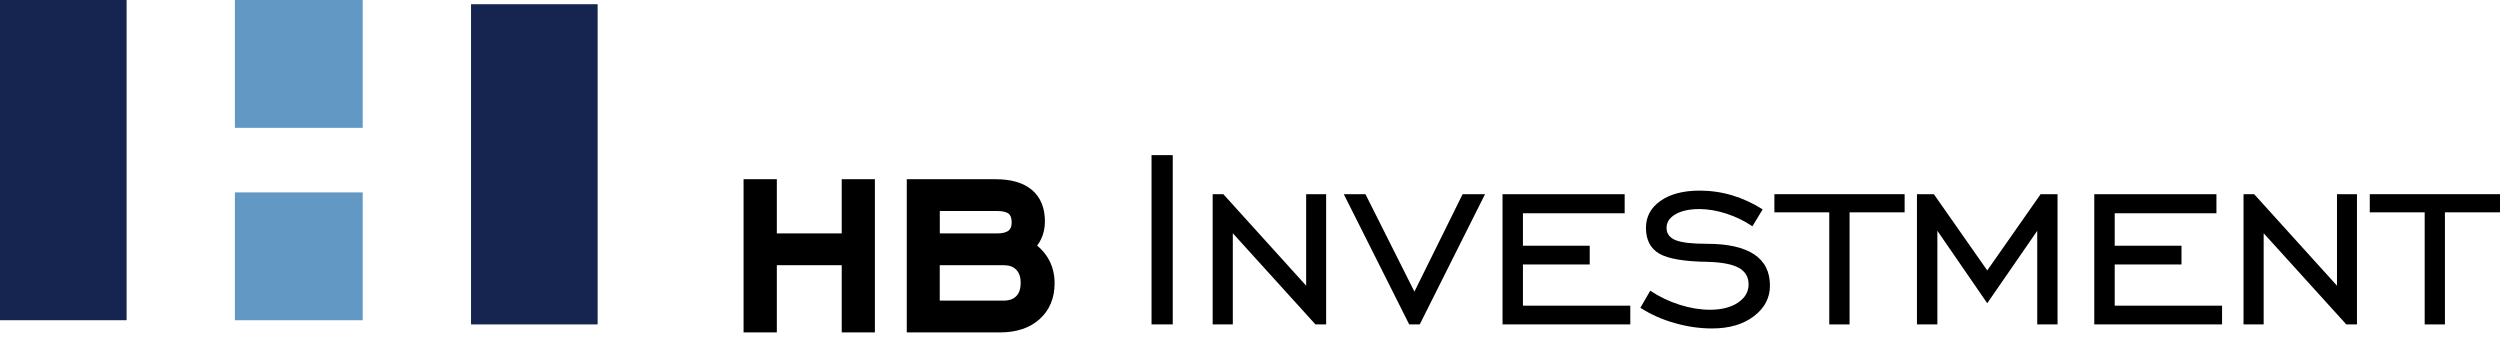
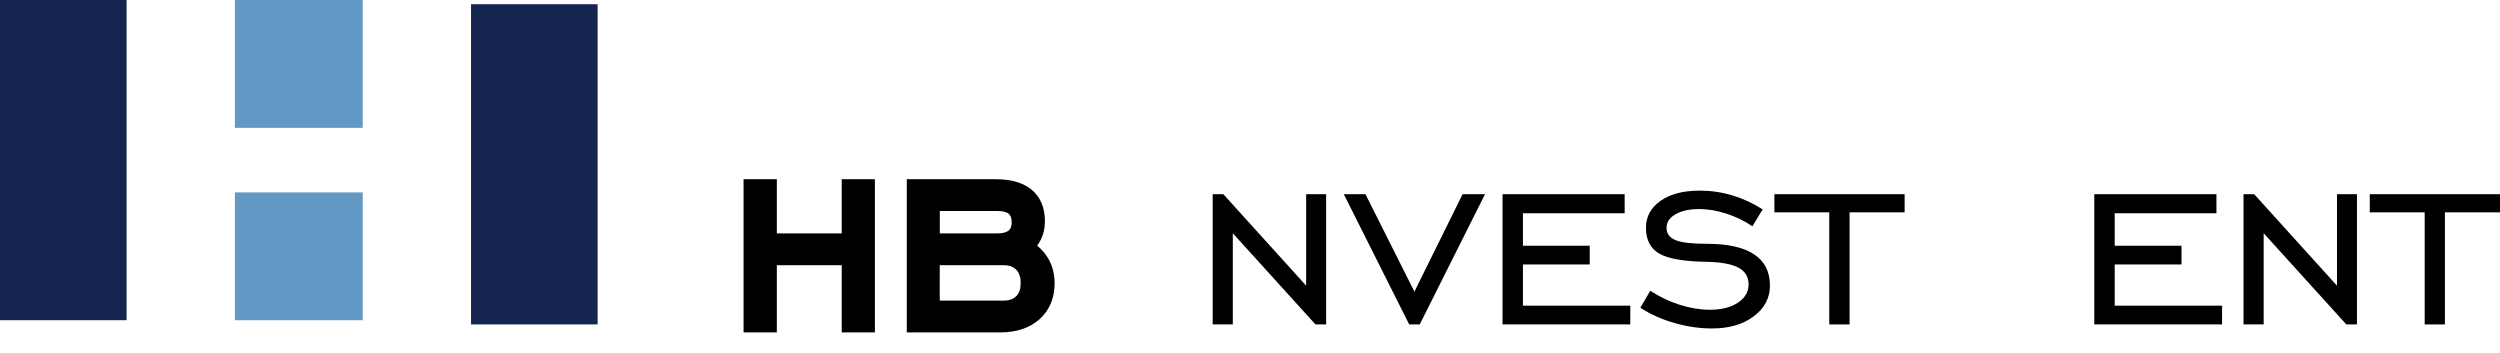
<svg xmlns="http://www.w3.org/2000/svg" version="1.1" id="레이어_1" x="0px" y="0px" viewBox="0 0 777.07 109.87" style="enable-background:new 0 0 777.07 109.87;" xml:space="preserve">
  <style type="text/css">
	.st0{fill:#15254F;}
	.st1{fill:#6299C4;}
</style>
  <g>
    <g>
      <g>
        <path d="M233.61,100.84V58.2h5.37v16.84h25.14V58.2h5.33v42.64h-5.33V79.94h-25.14v20.89H233.61z" />
        <path d="M271.94,103.32h-10.31V82.43h-20.17v20.89h-10.34V55.71h10.34v16.84h20.17V55.71h10.31V103.32z M266.61,98.35h0.35V60.69     h-0.35V98.35z M236.1,98.35h0.39V60.69h-0.39V98.35z" />
      </g>
      <g>
        <path d="M284.33,100.84V58.2h25.22c4.2,0,7.37,0.89,9.52,2.68c2.15,1.79,3.23,4.44,3.23,7.94c0,1.7-0.33,3.22-1.01,4.56     c-0.67,1.34-1.62,2.42-2.86,3.24c2.26,1.31,3.98,2.93,5.14,4.83c1.16,1.9,1.74,4.09,1.74,6.57c0,3.94-1.29,7.06-3.88,9.37     c-2.59,2.3-6.1,3.46-10.52,3.46H284.33z M289.62,75.04h20.39c2.24,0,3.95-0.51,5.14-1.52c1.18-1.02,1.78-2.48,1.78-4.38     c0-2.01-0.57-3.51-1.72-4.52c-1.15-1-2.88-1.51-5.2-1.51h-20.39V75.04z M289.62,95.93h22.33c2.42,0,4.33-0.71,5.72-2.14     c1.39-1.43,2.09-3.38,2.09-5.85c0-2.45-0.7-4.39-2.09-5.83c-1.39-1.44-3.29-2.16-5.72-2.16h-22.33V95.93z" />
        <path d="M310.91,103.32h-29.06V55.71h27.71c4.77,0,8.51,1.1,11.11,3.26c2.74,2.28,4.12,5.59,4.12,9.85     c0,2.08-0.43,3.99-1.27,5.67c-0.33,0.66-0.71,1.27-1.15,1.84c1.36,1.13,2.47,2.42,3.33,3.83c1.39,2.29,2.1,4.93,2.1,7.86     c0,4.66-1.59,8.44-4.71,11.22C320.04,101.95,315.94,103.32,310.91,103.32z M286.82,98.35h0.31V60.69h-0.31V98.35z M319.53,80.46     c1.8,1.9,2.71,4.42,2.71,7.48c0,3.13-0.94,5.68-2.79,7.59c-0.56,0.57-1.18,1.06-1.85,1.47c0.8-0.4,1.53-0.89,2.18-1.47     c2.05-1.83,3.05-4.28,3.05-7.51c0-2.03-0.45-3.75-1.38-5.27C320.95,81.92,320.31,81.16,319.53,80.46z M292.11,93.44h19.84     c1.74,0,3.02-0.46,3.93-1.39c0.93-0.96,1.38-2.3,1.38-4.12c0-1.79-0.45-3.13-1.39-4.1c-0.91-0.95-2.19-1.4-3.93-1.4h-19.84V93.44     z M311.48,77.46h0.47c1.57,0,3,0.25,4.27,0.75l-2.2-1.27C313.24,77.19,312.4,77.37,311.48,77.46z M313.83,61.11     c1.19,0.35,2.2,0.9,3.03,1.62c1.71,1.5,2.57,3.65,2.57,6.39c0,1.67-0.37,2.99-0.89,4.02c0.2-0.27,0.38-0.57,0.53-0.88     c0.5-0.99,0.75-2.14,0.75-3.45c0-2.75-0.76-4.72-2.33-6.03C316.56,62.03,315.33,61.46,313.83,61.11z M292.11,72.55h17.91     c1.62,0,2.8-0.31,3.52-0.92c0.39-0.34,0.91-0.96,0.91-2.5c0-1.88-0.66-2.46-0.87-2.65c-0.66-0.58-1.89-0.89-3.55-0.89h-17.91     V72.55z" />
      </g>
      <g>
-         <path d="M357.93,100.84V48.22h6.59v52.61H357.93z" />
+         <path d="M357.93,100.84V48.22v52.61H357.93z" />
      </g>
      <g>
        <path d="M376.93,100.84V60.36h3.32l25.74,28.44V60.36h6.21v40.48h-3.32l-25.69-28.34v28.34H376.93z" />
      </g>
      <g>
        <path d="M441.29,100.84h-3.27l-20.33-40.48h6.73l15.22,30.29l14.98-30.29h6.97L441.29,100.84z" />
      </g>
      <g>
        <path d="M467.03,100.84V60.36h37.96v5.93h-31.62v10.09h20.76v5.83h-20.76v12.8h33.37v5.83H467.03z" />
      </g>
      <g>
        <path d="M509.87,95.67l3.08-5.31c2.78,1.86,5.81,3.31,9.1,4.36c3.29,1.04,6.43,1.56,9.43,1.56c3.6,0,6.51-0.73,8.72-2.21     c2.21-1.47,3.31-3.36,3.31-5.66c0-2.31-1.01-4.02-3.03-5.15c-2.02-1.12-5.21-1.74-9.57-1.87c-7.36-0.09-12.42-0.95-15.17-2.56     c-2.75-1.61-4.13-4.28-4.13-8.01c0-3.48,1.51-6.27,4.53-8.39c3.01-2.12,7.07-3.18,12.16-3.18c3.47,0,6.85,0.49,10.12,1.47     c3.27,0.98,6.42,2.43,9.46,4.36l-3.18,5.26c-2.53-1.71-5.24-3.02-8.16-3.96c-2.91-0.93-5.69-1.4-8.34-1.4     c-3.07,0-5.53,0.54-7.4,1.61c-1.87,1.08-2.79,2.48-2.79,4.22c0,1.8,0.94,3.08,2.82,3.84c1.88,0.76,5.14,1.13,9.79,1.13     c6.44,0,11.31,1.09,14.6,3.27c3.29,2.18,4.93,5.42,4.93,9.72c0,3.82-1.67,7-5,9.52c-3.33,2.53-7.65,3.8-12.96,3.8     c-3.92,0-7.81-0.56-11.69-1.69C516.64,99.32,513.09,97.73,509.87,95.67z" />
      </g>
      <g>
        <path d="M568.59,100.84V66h-17.06v-5.64h40.48V66h-17.11v34.84H568.59z" />
      </g>
      <g>
-         <path d="M595.84,100.84V60.36h5.26l16.59,23.7l16.59-23.7h5.26v40.48h-6.31v-29.1l-15.54,22.51l-15.5-22.51v29.1H595.84z" />
-       </g>
+         </g>
      <g>
        <path d="M650.96,100.84V60.36h37.97v5.93h-31.62v10.09h20.76v5.83h-20.76v12.8h33.37v5.83H650.96z" />
      </g>
      <g>
        <path d="M697.35,100.84V60.36h3.31l25.74,28.44V60.36h6.21v40.48h-3.31l-25.69-28.34v28.34H697.35z" />
      </g>
      <g>
        <path d="M753.66,100.84V66h-17.07v-5.64h40.48V66h-17.12v34.84H753.66z" />
      </g>
    </g>
    <g>
      <g>
        <rect class="st0" width="39.35" height="99.53" />
      </g>
      <g>
        <rect x="146.41" y="1.31" class="st0" width="39.35" height="99.53" />
      </g>
      <g>
        <g>
          <rect x="73.01" class="st1" width="39.73" height="39.74" />
        </g>
        <g>
          <rect x="73.01" y="59.8" class="st1" width="39.73" height="39.74" />
        </g>
      </g>
    </g>
  </g>
</svg>